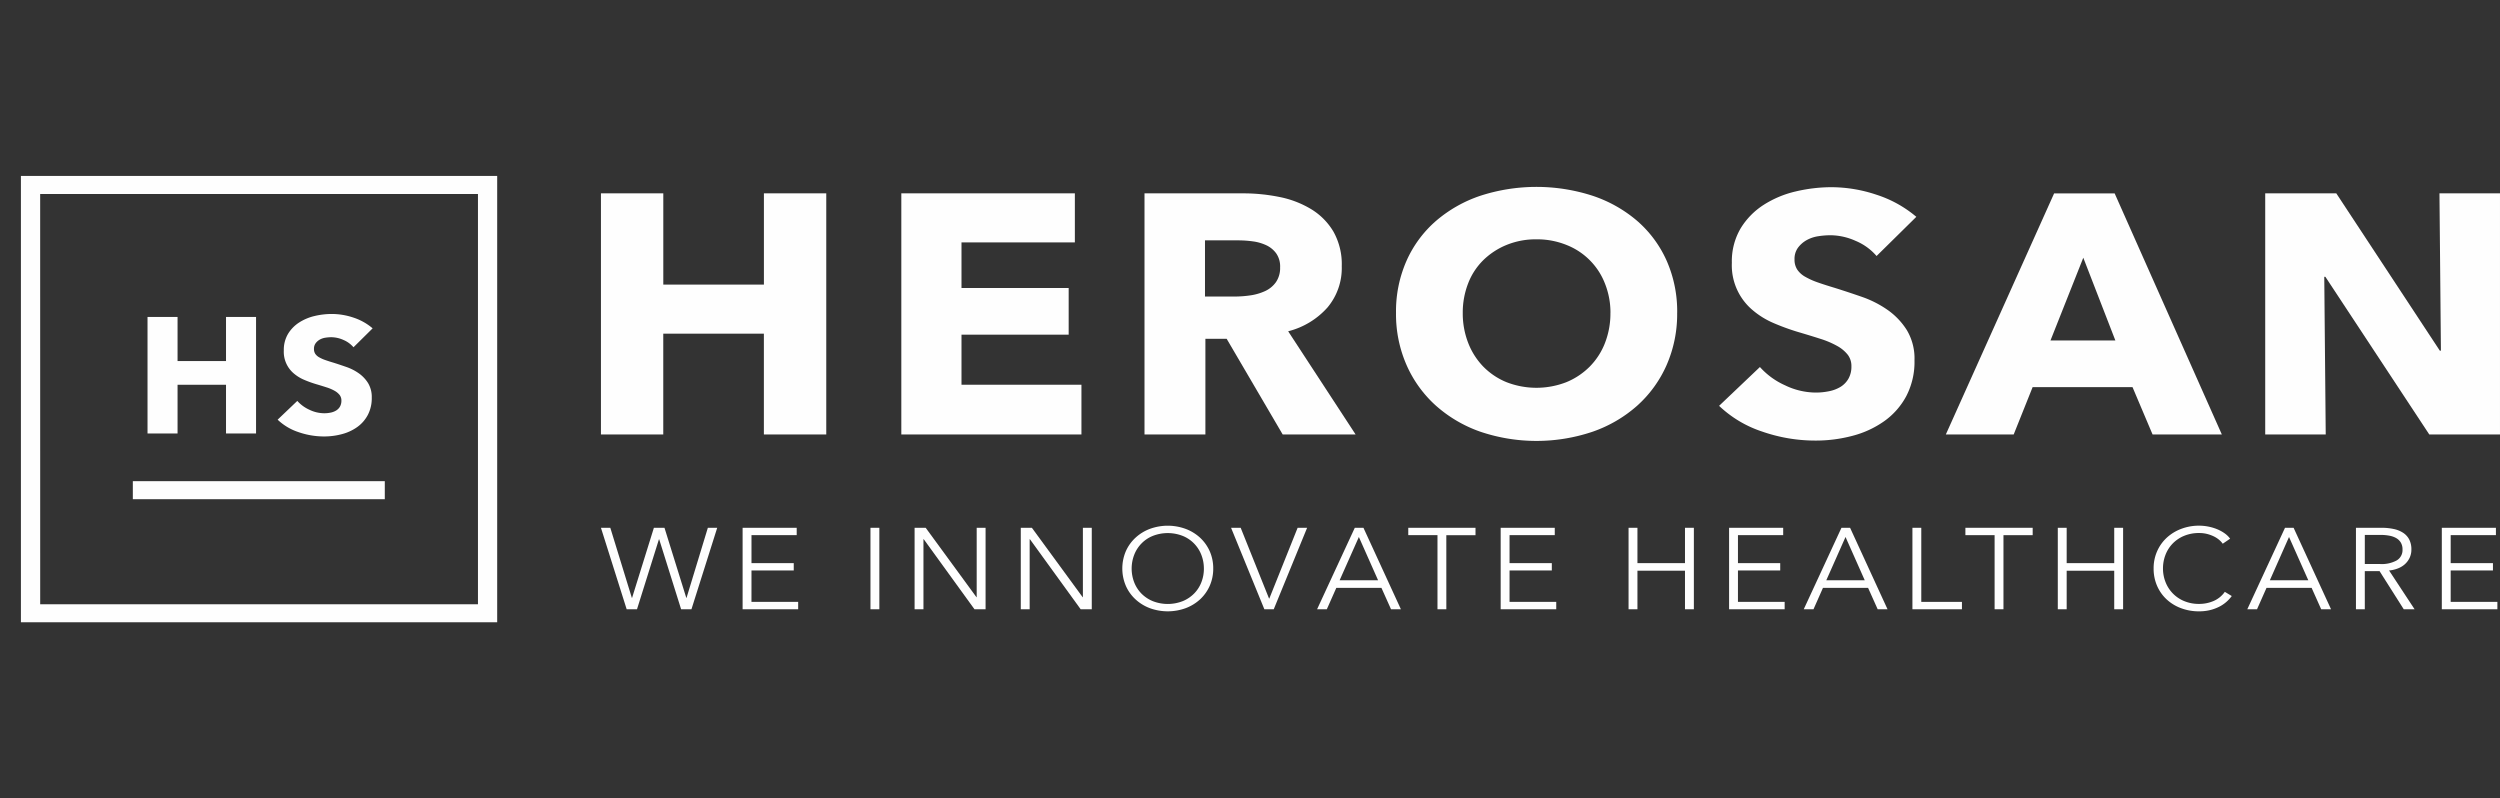
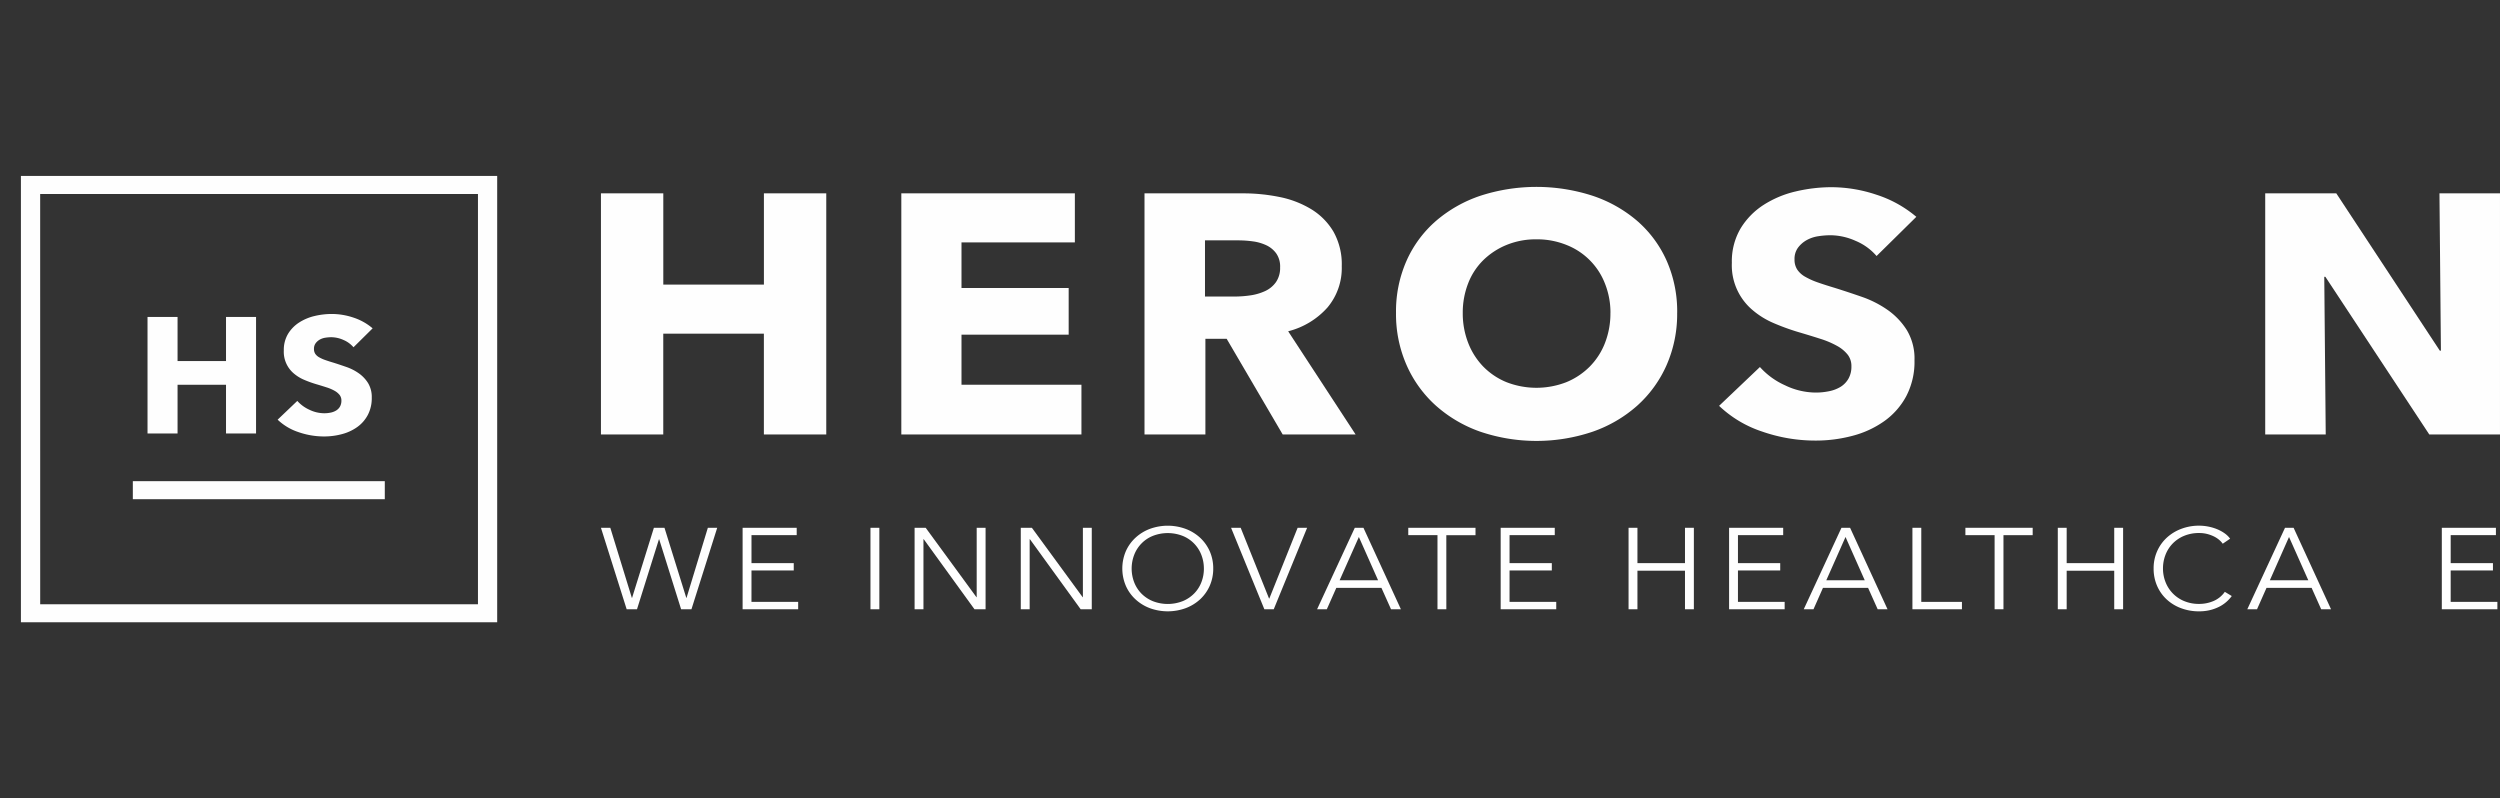
<svg xmlns="http://www.w3.org/2000/svg" width="382.943" height="122.265" viewBox="0 0 382.943 122.265">
  <rect x="0" y="0" width="382.943" height="122.265" fill="#333333" stroke="none" />
  <defs>
    <clipPath id="a">
      <rect width="382.943" height="122.265" fill="#fefefe" />
    </clipPath>
  </defs>
  <g clip-path="url(#a)">
    <path d="M127.858,101.555V86.115H112.446v15.44H102.9V64.625h9.551V78.6h15.412V64.625h9.551v36.929Z" transform="translate(-10.849 -35.007)" fill="#fefefe" />
    <path d="M121.983,101.555V64.625h26.583v7.511H131.2v6.988h16.417v7.146H131.2V93.94h18.372v7.615Z" transform="translate(16.079 -35.007)" fill="#fefefe" />
    <path d="M158.6,101.557,150.017,86.9h-3.255v14.66h-9.327V64.625h15.079a27.9,27.9,0,0,1,5.557.549,15.007,15.007,0,0,1,4.86,1.853,9.99,9.99,0,0,1,3.433,3.441,10.18,10.18,0,0,1,1.285,5.321,9.383,9.383,0,0,1-2.179,6.31,11.977,11.977,0,0,1-6.029,3.653l10.33,15.806Zm-.391-25.613a3.5,3.5,0,0,0-.591-2.112,3.967,3.967,0,0,0-1.514-1.252,7.025,7.025,0,0,0-2.078-.6,16.478,16.478,0,0,0-2.215-.154H146.7v8.606h4.547a17.073,17.073,0,0,0,2.413-.181,8.144,8.144,0,0,0,2.244-.655,4.166,4.166,0,0,0,1.656-1.356,3.81,3.81,0,0,0,.646-2.3" transform="translate(37.877 -35.008)" fill="#fefefe" />
    <path d="M196.478,83.486a19.4,19.4,0,0,1-1.622,8.007,18.18,18.18,0,0,1-4.5,6.208,20.25,20.25,0,0,1-6.839,3.99,26.9,26.9,0,0,1-17.174,0,20.291,20.291,0,0,1-6.813-3.99,18.173,18.173,0,0,1-4.494-6.208,19.361,19.361,0,0,1-1.622-8.007,19.145,19.145,0,0,1,1.622-8.007,17.492,17.492,0,0,1,4.494-6.075,20.365,20.365,0,0,1,6.813-3.861,27.875,27.875,0,0,1,17.174,0A20.327,20.327,0,0,1,190.36,69.4a17.5,17.5,0,0,1,4.5,6.075,19.183,19.183,0,0,1,1.622,8.007m-10.221,0A11.954,11.954,0,0,0,185.42,79a10.372,10.372,0,0,0-5.892-5.919,12.012,12.012,0,0,0-4.607-.863,11.79,11.79,0,0,0-4.58.863,11.092,11.092,0,0,0-3.575,2.345A10.059,10.059,0,0,0,164.449,79a12.284,12.284,0,0,0-.812,4.485,12.438,12.438,0,0,0,.839,4.616,10.817,10.817,0,0,0,2.317,3.626,10.591,10.591,0,0,0,3.549,2.374,12.641,12.641,0,0,0,9.158,0,10.867,10.867,0,0,0,3.573-2.374A10.565,10.565,0,0,0,185.42,88.1a12.437,12.437,0,0,0,.836-4.616" transform="translate(60.424 -35.559)" fill="#fefefe" />
    <path d="M198.068,74.746a8.6,8.6,0,0,0-3.211-2.32,9.591,9.591,0,0,0-3.826-.861,12.2,12.2,0,0,0-1.926.156,5.22,5.22,0,0,0-1.76.6,4.228,4.228,0,0,0-1.311,1.148,2.893,2.893,0,0,0-.533,1.8,2.746,2.746,0,0,0,.422,1.566,3.572,3.572,0,0,0,1.23,1.1,11.192,11.192,0,0,0,1.924.861c.745.262,1.584.529,2.514.809q2.007.627,4.187,1.383a16.017,16.017,0,0,1,3.966,2.006,10.807,10.807,0,0,1,2.958,3.1,8.462,8.462,0,0,1,1.174,4.616,11.351,11.351,0,0,1-1.258,5.5,11.129,11.129,0,0,1-3.377,3.834,14.849,14.849,0,0,1-4.858,2.243,21.838,21.838,0,0,1-5.641.73,24.742,24.742,0,0,1-8.208-1.383,17.494,17.494,0,0,1-6.588-3.938l6.253-5.946a11.406,11.406,0,0,0,3.826,2.79,10.937,10.937,0,0,0,4.718,1.123,10.1,10.1,0,0,0,2.068-.21,5.406,5.406,0,0,0,1.757-.676,3.519,3.519,0,0,0,1.2-1.254,3.717,3.717,0,0,0,.446-1.877,2.828,2.828,0,0,0-.559-1.773,5.356,5.356,0,0,0-1.589-1.331,13.519,13.519,0,0,0-2.57-1.1c-1.022-.328-2.187-.687-3.491-1.069a35.093,35.093,0,0,1-3.713-1.356,12.55,12.55,0,0,1-3.24-2.008A8.96,8.96,0,0,1,175.9,75.79a9.924,9.924,0,0,1,1.34-5.269,11.2,11.2,0,0,1,3.517-3.6,15.681,15.681,0,0,1,4.915-2.063,23.944,23.944,0,0,1,5.528-.653,21.857,21.857,0,0,1,6.842,1.15,17.966,17.966,0,0,1,6.116,3.389Z" transform="translate(89.38 -35.531)" fill="#fefefe" />
-     <path d="M220.017,101.554l-3.071-7.25h-15.3l-2.9,7.25H188.352L204.94,64.626h9.269l16.419,36.928Zm-10.61-27.07-5.026,12.674h9.939Z" transform="translate(109.706 -35.006)" fill="#fefefe" />
    <path d="M233.775,101.555,217.859,77.406h-.169l.224,24.149h-9.269V64.625h10.889l15.86,24.1h.166l-.224-24.1h9.272v36.929Z" transform="translate(138.334 -35.007)" fill="#fefefe" />
    <path d="M107.633,98.033h.036L111.01,87.3h1.622l3.341,10.734h.036L119.276,87.3h1.434l-3.946,12.479H115.18L111.82,89.062h-.036l-3.361,10.716h-1.584L102.9,87.3h1.434Z" transform="translate(-10.849 -6.455)" fill="#fefefe" />
    <path d="M113.257,98.65h7.153v1.13H111.9V87.3h8.286v1.127h-6.926V92.71h6.473v1.13h-6.473Z" transform="translate(1.851 -6.455)" fill="#fefefe" />
    <rect width="1.36" height="12.48" transform="translate(133.336 80.845)" fill="#fefefe" />
    <path d="M132.3,97.928h.039V87.3H133.7v12.48H132l-7.775-10.734h-.041V99.779h-1.357V87.3h1.7Z" transform="translate(17.268 -6.455)" fill="#fefefe" />
    <path d="M139.048,97.928h.039V87.3h1.36v12.48h-1.7L130.97,89.046h-.036V99.779h-1.36V87.3h1.7Z" transform="translate(26.787 -6.455)" fill="#fefefe" />
    <path d="M149.953,93.717a6.453,6.453,0,0,1-.528,2.628,6.332,6.332,0,0,1-1.461,2.072,6.8,6.8,0,0,1-2.213,1.365,8,8,0,0,1-5.528,0,6.73,6.73,0,0,1-2.2-1.365,6.24,6.24,0,0,1-1.466-2.072,6.774,6.774,0,0,1,0-5.255,6.253,6.253,0,0,1,1.466-2.069,6.736,6.736,0,0,1,2.2-1.367,7.967,7.967,0,0,1,5.528,0,6.806,6.806,0,0,1,2.213,1.367,6.346,6.346,0,0,1,1.461,2.069,6.453,6.453,0,0,1,.528,2.628m-1.432.009a5.724,5.724,0,0,0-.379-2.076,5.11,5.11,0,0,0-2.842-2.921,6.286,6.286,0,0,0-4.624,0,5.1,5.1,0,0,0-2.84,2.921,5.885,5.885,0,0,0,0,4.153,5.164,5.164,0,0,0,1.094,1.726,5.287,5.287,0,0,0,1.745,1.177,6.286,6.286,0,0,0,4.624,0,5.261,5.261,0,0,0,1.745-1.177,5.057,5.057,0,0,0,1.1-1.726,5.724,5.724,0,0,0,.379-2.076" transform="translate(35.886 -6.633)" fill="#fefefe" />
    <path d="M148.752,98.141h.039L153.129,87.3h1.454l-5.113,12.48h-1.437l-5.1-12.48h1.473Z" transform="translate(45.638 -6.455)" fill="#fefefe" />
    <path d="M149.892,99.779H148.4l5.776-12.48H155.5l5.737,12.48h-1.512L158.255,96.5h-6.909Zm1.962-4.442h5.889L154.8,88.709Z" transform="translate(53.348 -6.455)" fill="#fefefe" />
    <path d="M160.026,99.779h-1.357V88.428h-4.474V87.3h10.3v1.13h-4.472Z" transform="translate(61.52 -6.455)" fill="#fefefe" />
    <path d="M161.426,98.65h7.153v1.13h-8.512V87.3h8.286v1.127h-6.926V92.71H167.9v1.13h-6.473Z" transform="translate(69.802 -6.455)" fill="#fefefe" />
    <path d="M168.192,87.3h1.36v5.414h7.283V87.3h1.36V99.78h-1.36V93.874h-7.283V99.78h-1.36Z" transform="translate(81.266 -6.455)" fill="#fefefe" />
    <path d="M175.939,98.65h7.153v1.13h-8.512V87.3h8.288v1.127h-6.928V92.71h6.473v1.13h-6.473Z" transform="translate(90.276 -6.455)" fill="#fefefe" />
    <path d="M180.816,99.779h-1.492L185.1,87.3h1.321l5.735,12.48h-1.509L189.177,96.5h-6.909Zm1.962-4.442h5.887l-2.943-6.629Z" transform="translate(96.97 -6.455)" fill="#fefefe" />
    <path d="M187.586,98.65h6.227v1.13h-7.584V87.3h1.357Z" transform="translate(106.711 -6.455)" fill="#fefefe" />
    <path d="M195.426,99.779h-1.357V88.428h-4.474V87.3H199.9v1.13h-4.474Z" transform="translate(111.459 -6.455)" fill="#fefefe" />
    <path d="M195.466,87.3h1.36v5.414h7.283V87.3h1.36V99.78h-1.36V93.874h-7.283V99.78h-1.36Z" transform="translate(119.742 -6.455)" fill="#fefefe" />
    <path d="M213.521,97.93a5.371,5.371,0,0,1-1.936,1.647,6.559,6.559,0,0,1-1.4.511,7.048,7.048,0,0,1-1.671.188,7.711,7.711,0,0,1-2.794-.495,6.618,6.618,0,0,1-2.206-1.365,6.182,6.182,0,0,1-1.444-2.072,6.563,6.563,0,0,1-.518-2.628,6.4,6.4,0,0,1,.528-2.625,6.26,6.26,0,0,1,1.461-2.072,6.765,6.765,0,0,1,2.208-1.365,7.583,7.583,0,0,1,2.765-.5,7.306,7.306,0,0,1,1.444.145,7.206,7.206,0,0,1,1.331.4,5.849,5.849,0,0,1,1.133.621,3.773,3.773,0,0,1,.849.825l-1.133.775a3.249,3.249,0,0,0-.557-.6,3.862,3.862,0,0,0-.82-.529,5.494,5.494,0,0,0-1.029-.371,4.942,4.942,0,0,0-1.2-.14,5.876,5.876,0,0,0-2.331.441,5.223,5.223,0,0,0-1.745,1.186,5.129,5.129,0,0,0-1.094,1.731,5.75,5.75,0,0,0-.376,2.072,5.609,5.609,0,0,0,.386,2.074,5.162,5.162,0,0,0,2.849,2.917,5.812,5.812,0,0,0,2.312.438,5.547,5.547,0,0,0,2.189-.441,4.08,4.08,0,0,0,1.736-1.41Z" transform="translate(128.334 -6.633)" fill="#fefefe" />
    <path d="M209,99.779h-1.49l5.776-12.48H214.6l5.735,12.48h-1.509L217.359,96.5h-6.907Zm1.965-4.442h5.887L213.9,88.709Z" transform="translate(136.726 -6.455)" fill="#fefefe" />
-     <path d="M215.768,99.779h-1.357V87.3h3.925a8.7,8.7,0,0,1,1.82.178,4.214,4.214,0,0,1,1.454.572,2.754,2.754,0,0,1,.955,1.032,3.268,3.268,0,0,1,.337,1.55,2.919,2.919,0,0,1-.263,1.252,3.12,3.12,0,0,1-.716.978,3.449,3.449,0,0,1-1.078.66,4.969,4.969,0,0,1-1.36.319l3.908,5.94h-1.661l-3.7-5.836h-2.266Zm0-6.927h2.36a4.771,4.771,0,0,0,2.529-.556,1.838,1.838,0,0,0,.887-1.665,2.027,2.027,0,0,0-.246-1.039,1.955,1.955,0,0,0-.68-.689,3.2,3.2,0,0,0-1.056-.386,7,7,0,0,0-1.376-.124h-2.418Z" transform="translate(146.467 -6.455)" fill="#fefefe" />
    <path d="M221.226,98.65h7.153v1.13h-8.512V87.3h8.288v1.127h-6.928V92.71H227.7v1.13h-6.475Z" transform="translate(154.163 -6.455)" fill="#fefefe" />
    <path d="M138.995,131.812H66.042V63.445h72.953Zm-70-2.763h67.056V66.206H68.99Z" transform="translate(-62.838 -36.493)" fill="#fefefe" />
    <path d="M86.11,90.853V83.392H78.687v7.462h-4.6V73.005h4.6v6.756H86.11V73.005h4.6V90.853Z" transform="translate(-51.489 -24.455)" fill="#fefefe" />
    <path d="M93.974,77.9a4.146,4.146,0,0,0-1.545-1.123,4.644,4.644,0,0,0-1.844-.416,5.963,5.963,0,0,0-.928.077,2.485,2.485,0,0,0-.846.287,2.069,2.069,0,0,0-.632.556,1.413,1.413,0,0,0-.258.87,1.331,1.331,0,0,0,.2.757,1.763,1.763,0,0,0,.593.529,5.338,5.338,0,0,0,.926.416q.539.19,1.213.391c.644.2,1.319.427,2.015.669a7.667,7.667,0,0,1,1.912.971,5.221,5.221,0,0,1,1.425,1.5,4.114,4.114,0,0,1,.567,2.232,5.5,5.5,0,0,1-.608,2.659,5.383,5.383,0,0,1-1.627,1.853A7.138,7.138,0,0,1,92.2,91.207a10.49,10.49,0,0,1-2.717.355,11.888,11.888,0,0,1-3.954-.671,8.415,8.415,0,0,1-3.175-1.9l3.013-2.874a5.522,5.522,0,0,0,1.842,1.349,5.264,5.264,0,0,0,2.273.542,4.859,4.859,0,0,0,1-.1,2.56,2.56,0,0,0,.846-.328,1.688,1.688,0,0,0,.579-.6,1.826,1.826,0,0,0,.215-.908,1.385,1.385,0,0,0-.268-.859,2.649,2.649,0,0,0-.769-.642,6.29,6.29,0,0,0-1.237-.529c-.492-.16-1.053-.332-1.68-.517a16.639,16.639,0,0,1-1.789-.655,6.065,6.065,0,0,1-1.56-.969A4.332,4.332,0,0,1,83.3,78.4a4.808,4.808,0,0,1,.644-2.546,5.431,5.431,0,0,1,1.695-1.74,7.558,7.558,0,0,1,2.367-1,11.41,11.41,0,0,1,2.664-.314,10.5,10.5,0,0,1,3.293.554A8.649,8.649,0,0,1,96.905,75Z" transform="translate(-39.827 -24.707)" fill="#fefefe" />
    <line x2="38.595" transform="translate(20.347 75.085)" fill="#fff" />
    <rect width="38.595" height="2.763" transform="translate(20.346 73.704)" fill="#fefefe" />
  </g>
</svg>